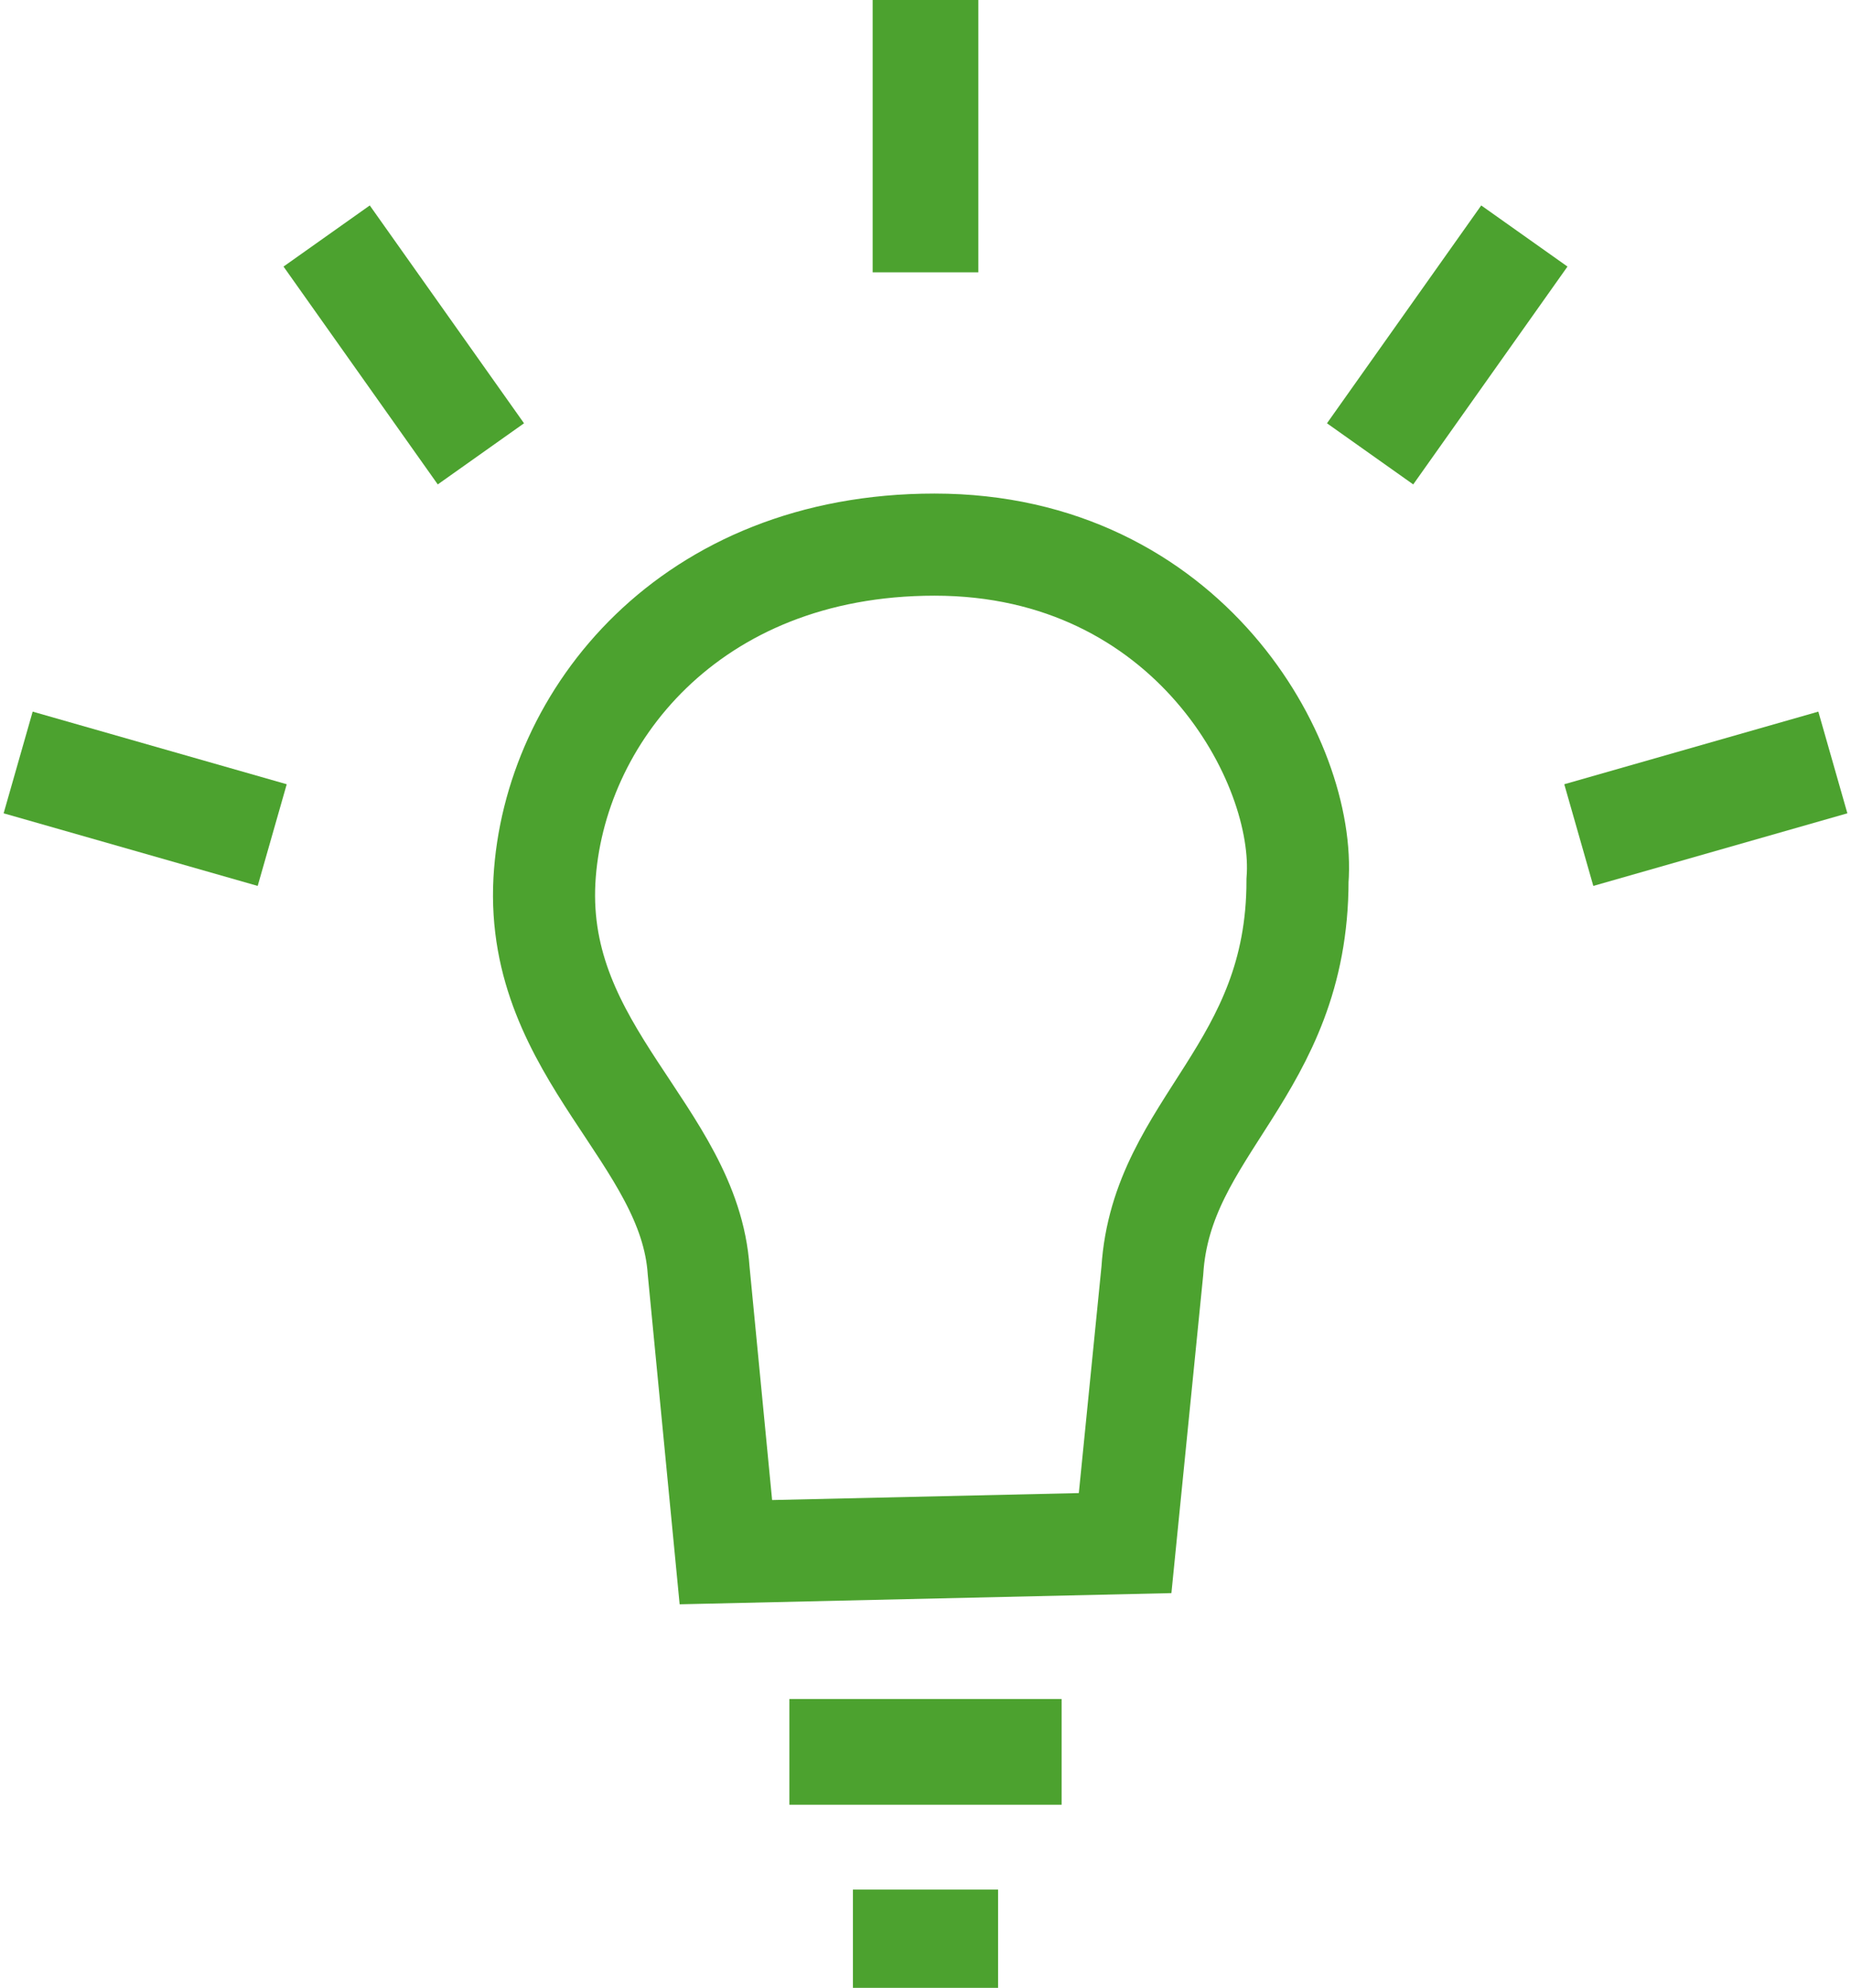
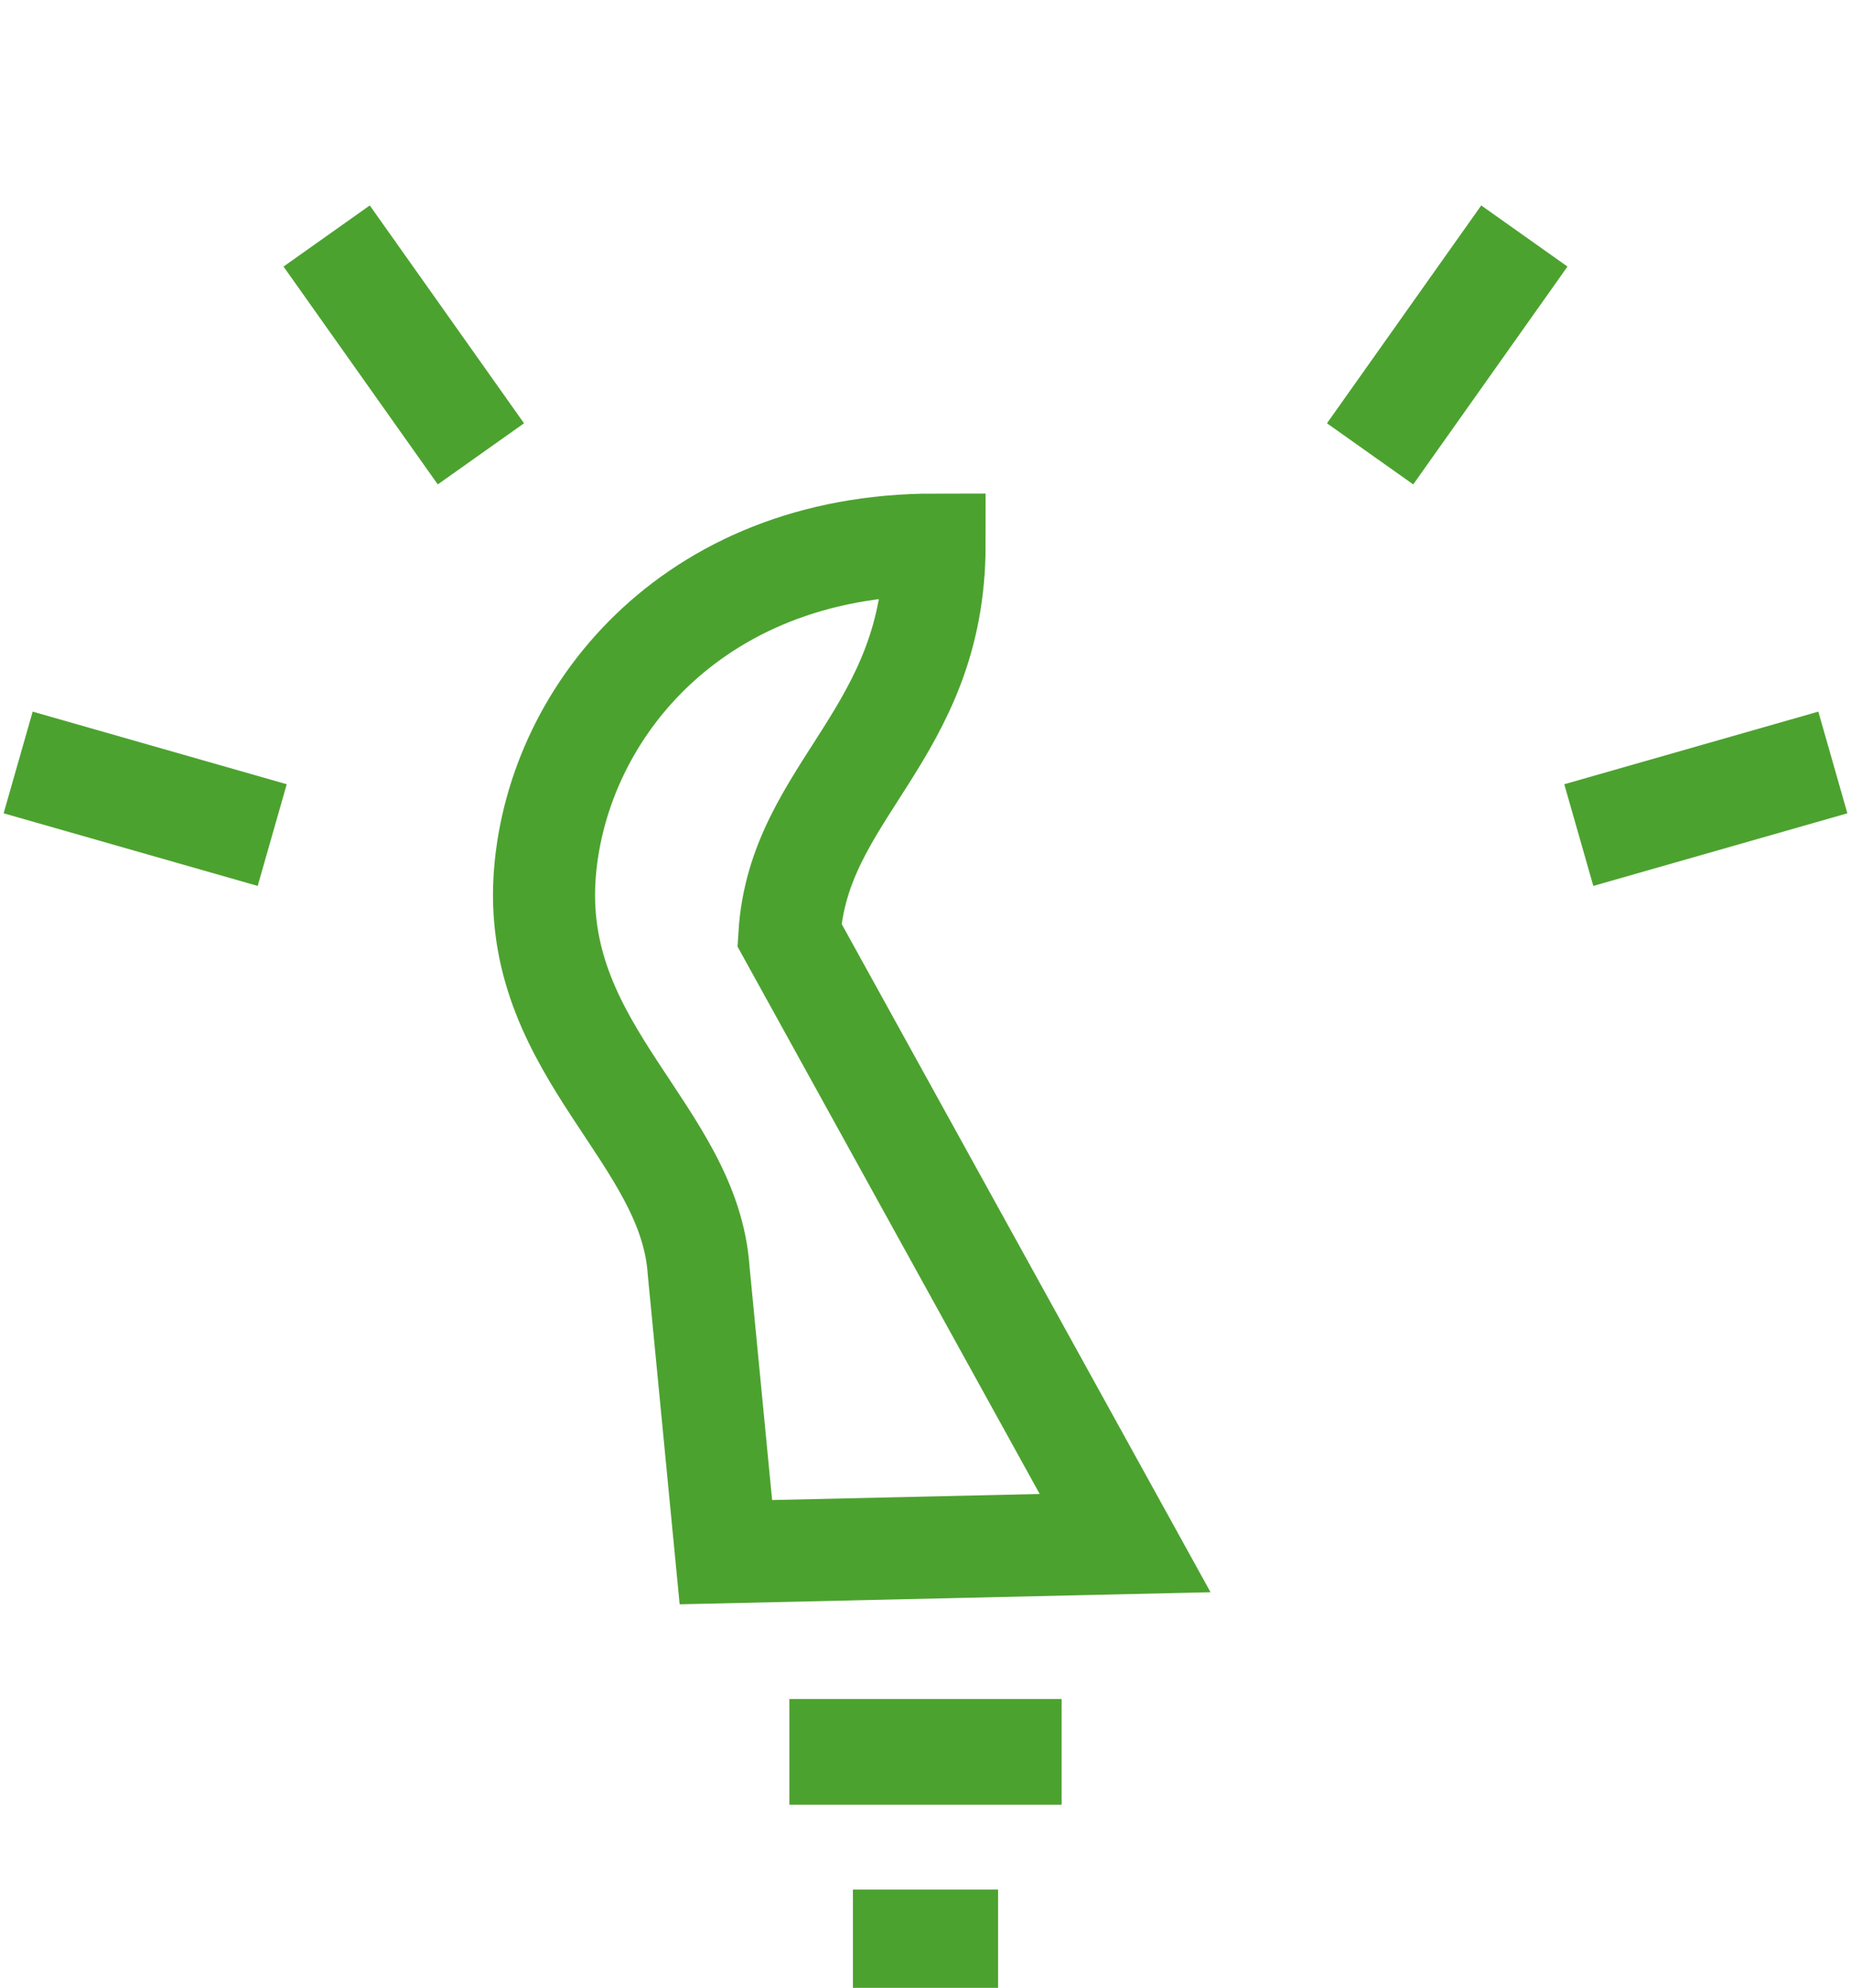
<svg xmlns="http://www.w3.org/2000/svg" version="1.1" id="Ebene_1" x="0px" y="0px" viewBox="0 0 20.4 21.9" style="enable-background:new 0 0 20.4 21.9;" xml:space="preserve">
  <style type="text/css">
	.st0{fill:none;stroke:#4CA22F;stroke-width:1.125;}
	.st1{fill:none;stroke:#4CA22F;stroke-width:1.165;}
</style>
  <g>
-     <path class="st0" d="M8,17.1L7.7,14C7.6,12.5,5.9,11.6,6,9.7C6.1,7.9,7.6,6,10.3,6c2.8,0,4.1,2.4,4,3.7c0,2.1-1.5,2.7-1.6,4.3   L12.4,17L8,17.1z" />
+     <path class="st0" d="M8,17.1L7.7,14C7.6,12.5,5.9,11.6,6,9.7C6.1,7.9,7.6,6,10.3,6c0,2.1-1.5,2.7-1.6,4.3   L12.4,17L8,17.1z" />
    <line class="st1" x1="9.4" y1="21.4" x2="11" y2="21.4" />
    <line class="st1" x1="8.7" y1="19.3" x2="11.7" y2="19.3" />
-     <line class="st1" x1="10.2" y1="3" x2="10.2" y2="0" />
    <line class="st1" x1="5.3" y1="5" x2="3.6" y2="2.6" />
    <line class="st1" x1="15.1" y1="5" x2="16.8" y2="2.6" />
    <line class="st1" x1="17.4" y1="9.2" x2="20.2" y2="8.4" />
    <line class="st1" x1="3" y1="9.2" x2="0.2" y2="8.4" />
  </g>
</svg>